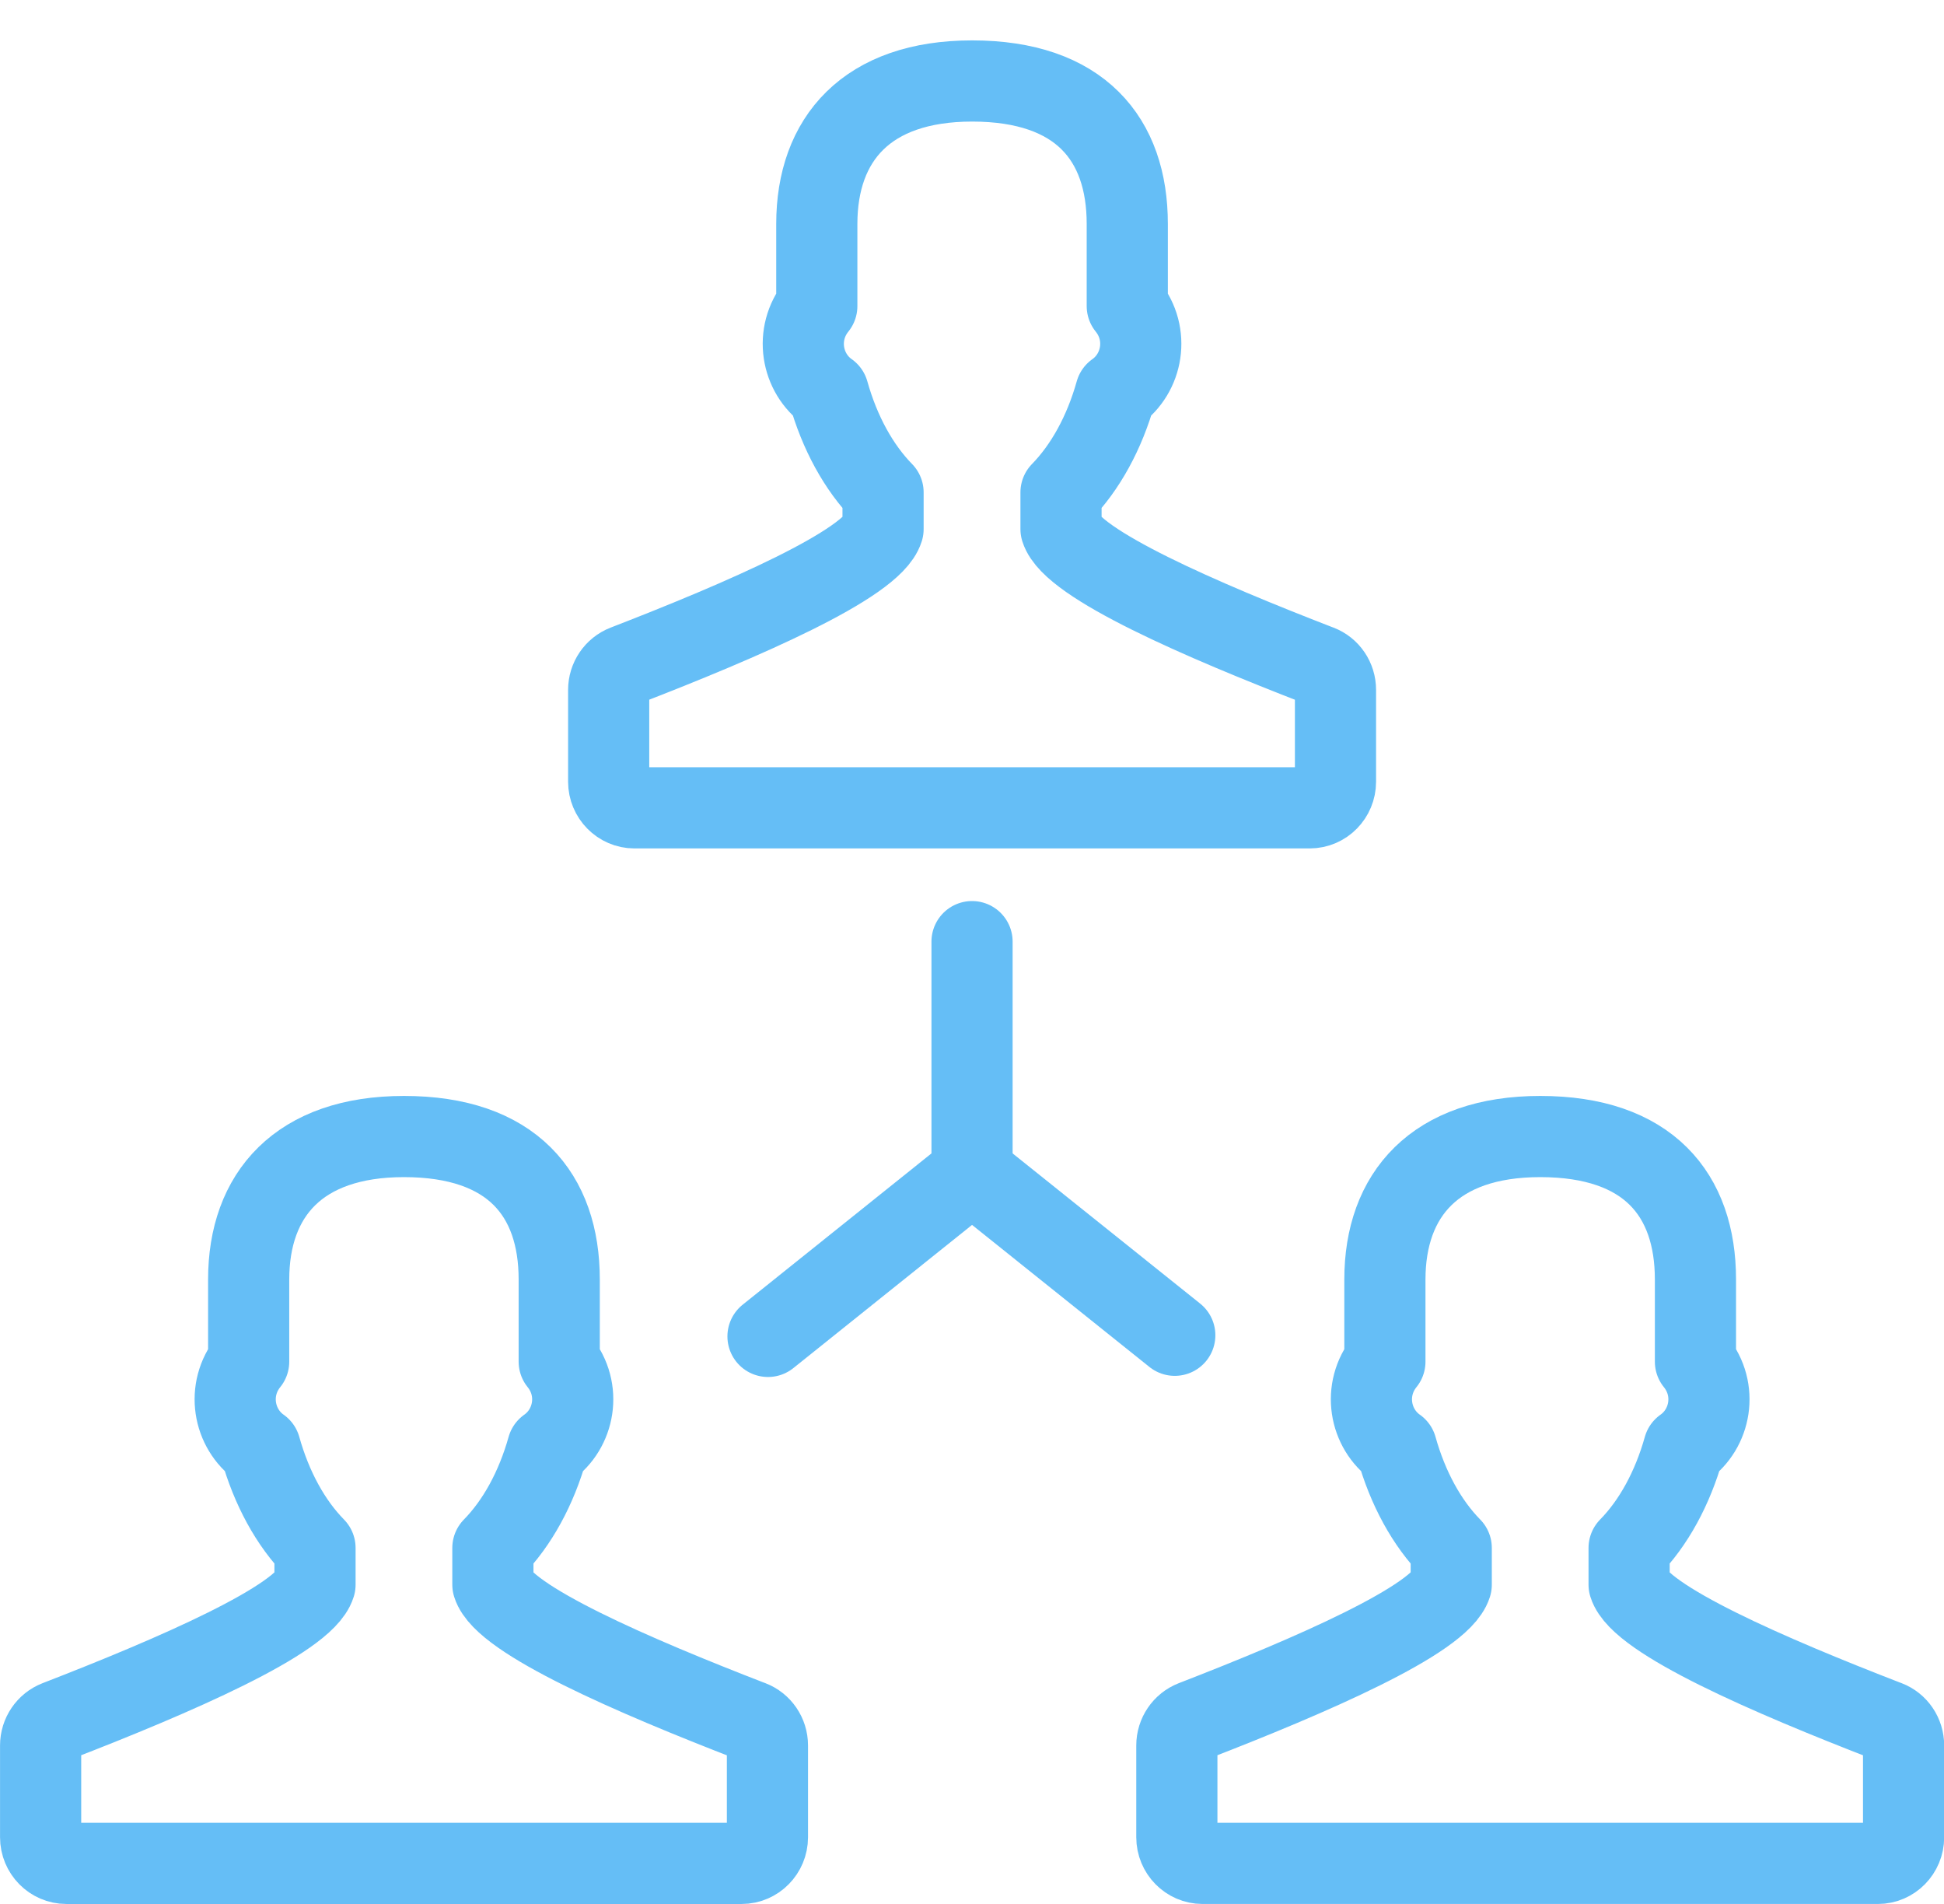
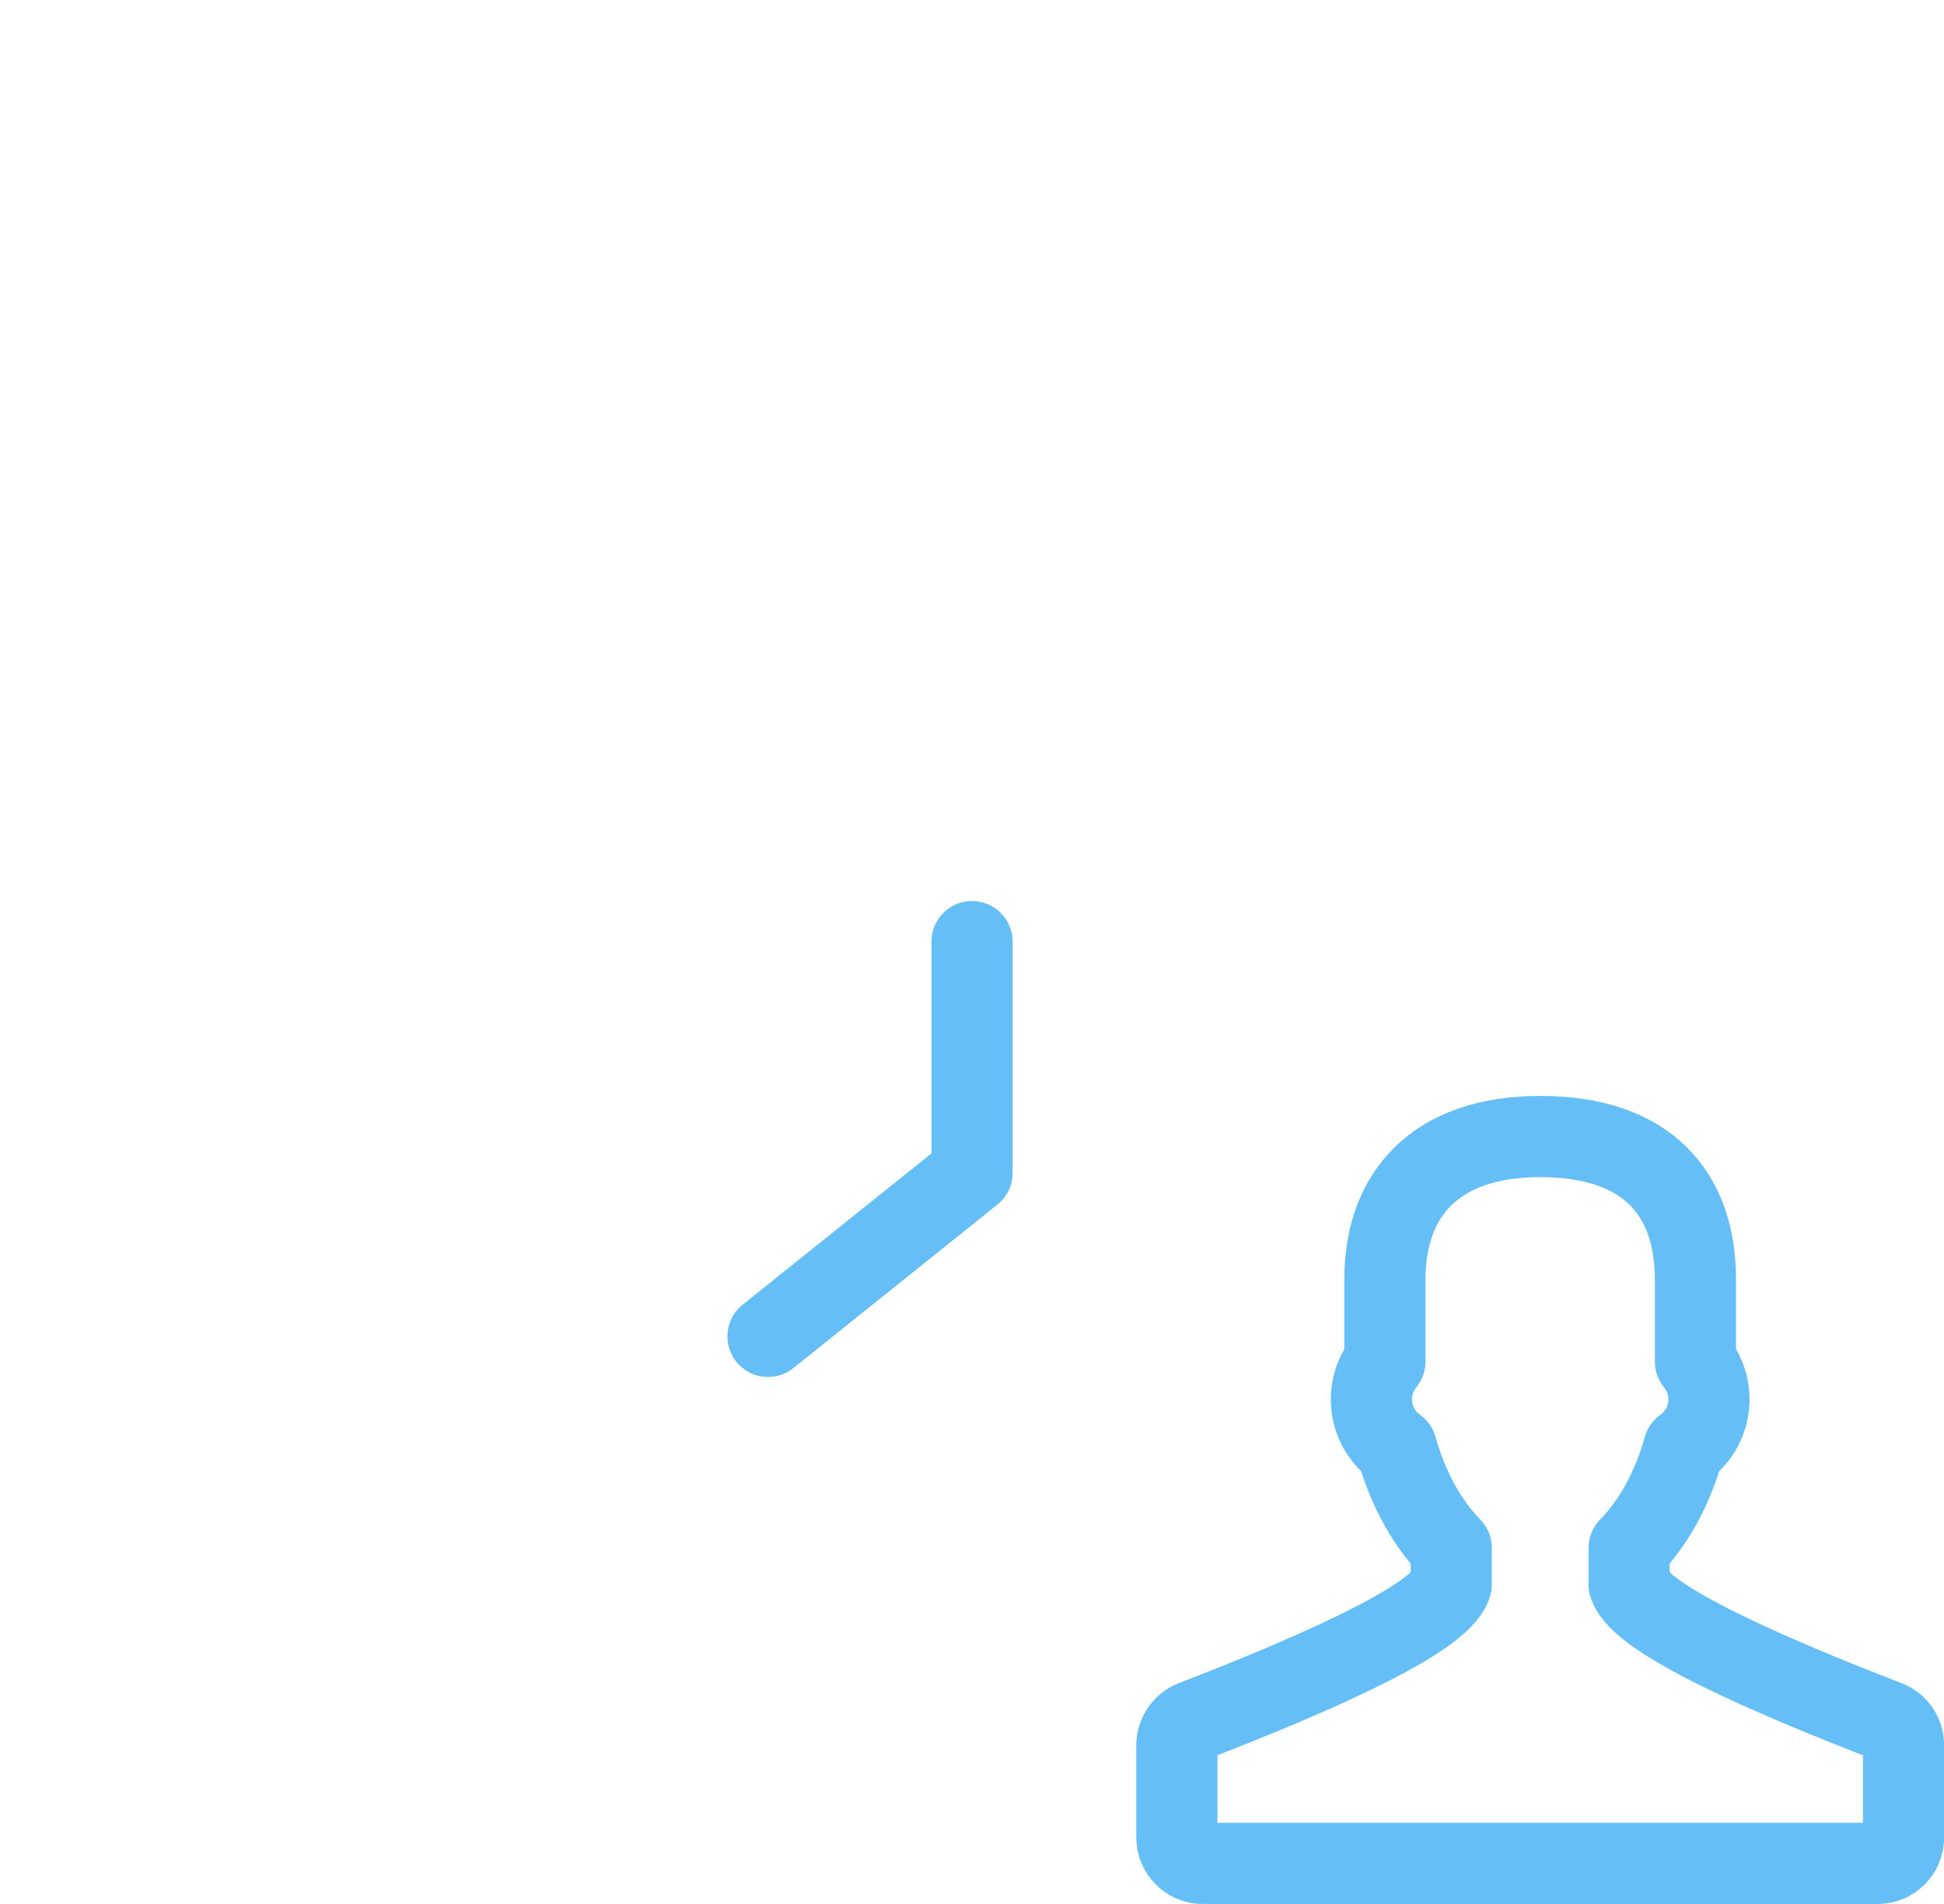
<svg xmlns="http://www.w3.org/2000/svg" height="47" viewBox="0 0 48 47" width="48">
  <g style="stroke:#65bef6;fill:none;fill-rule:evenodd;stroke-linecap:round;stroke-linejoin:round;stroke-width:2.004" transform="translate(1)">
-     <path d="m31.564 16.428c-2.888-1.116-6.096-2.503-6.366-3.367v-.906c.599-.613 1.072-1.469 1.353-2.471.665-.467.842-1.439.283-2.128v-2.028c0-2.096-1.166-3.529-3.831-3.529-2.599 0-3.835 1.433-3.835 3.529v2.028c-.557.687-.385 1.659.283 2.128.281 1.002.753 1.858 1.353 2.471v.906c-.269.862-3.475 2.248-6.366 3.367-.246.096-.409.335-.409.603v2.266c0 .355.287.645.635.645h16.676c.351 0 .635-.291.635-.645v-2.266c0-.269-.162-.509-.409-.603z" />
-     <path d="m17.536 42.485c-2.888-1.116-6.096-2.503-6.366-3.367v-.906c.601-.613 1.072-1.469 1.353-2.471.667-.467.844-1.439.285-2.128v-2.028c0-2.096-1.166-3.529-3.833-3.529-2.597 0-3.835 1.433-3.835 3.529v2.028c-.557.687-.383 1.659.285 2.128.281 1.002.751 1.858 1.353 2.471v.906c-.269.862-3.477 2.248-6.366 3.367-.246.096-.409.335-.409.603v2.266c0 .355.285.645.635.645h16.676c.349 0 .635-.291.635-.645v-2.266c0-.269-.164-.509-.411-.603z" />
    <path d="m45.591 42.485c-2.888-1.116-6.096-2.503-6.366-3.367v-.906c.601-.613 1.072-1.469 1.353-2.471.667-.467.844-1.439.285-2.128v-2.028c0-2.096-1.166-3.529-3.833-3.529-2.597 0-3.835 1.433-3.835 3.529v2.028c-.557.687-.383 1.659.285 2.128.281 1.002.751 1.858 1.353 2.471v.906c-.271.862-3.477 2.248-6.366 3.367-.246.096-.409.335-.409.603v2.266c0 .355.285.645.635.645h16.676c.349 0 .633-.291.633-.645v-2.266c0-.269-.162-.509-.409-.603z" />
    <path d="m23.001 23.245v5.709l-5.038 4.036" />
-     <path d="m23.001 28.954 5.006 4.008" />
  </g>
</svg>